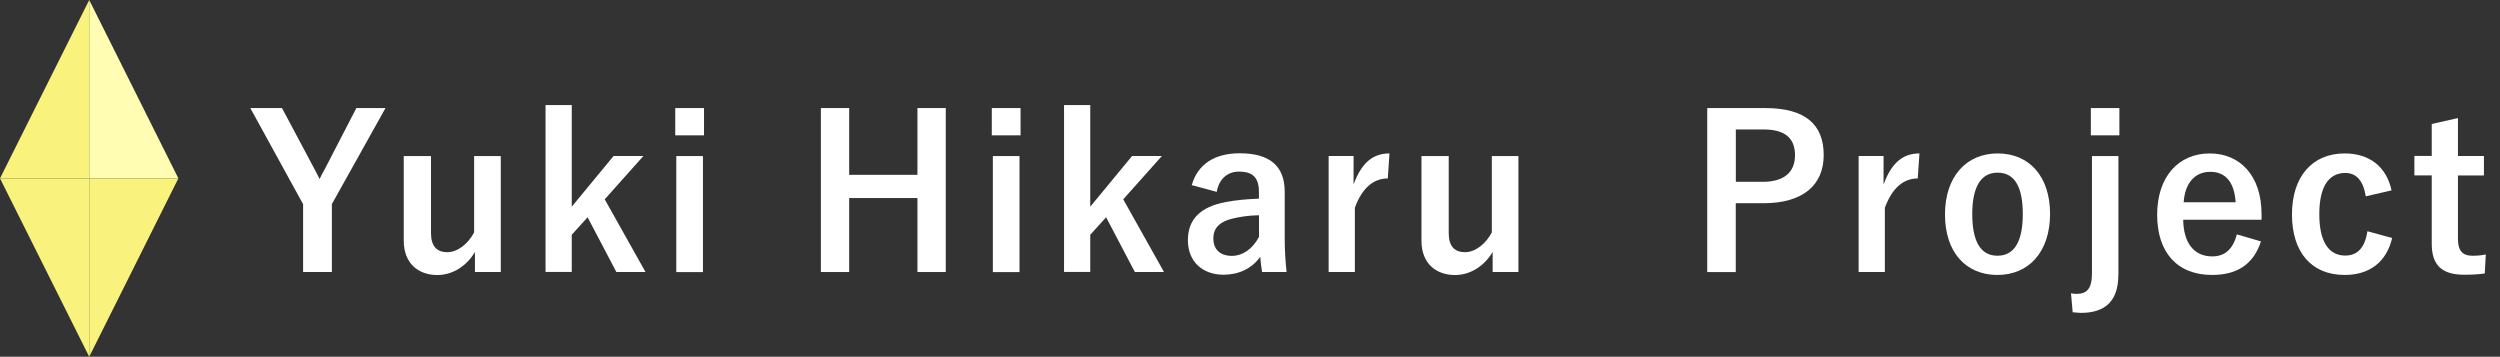
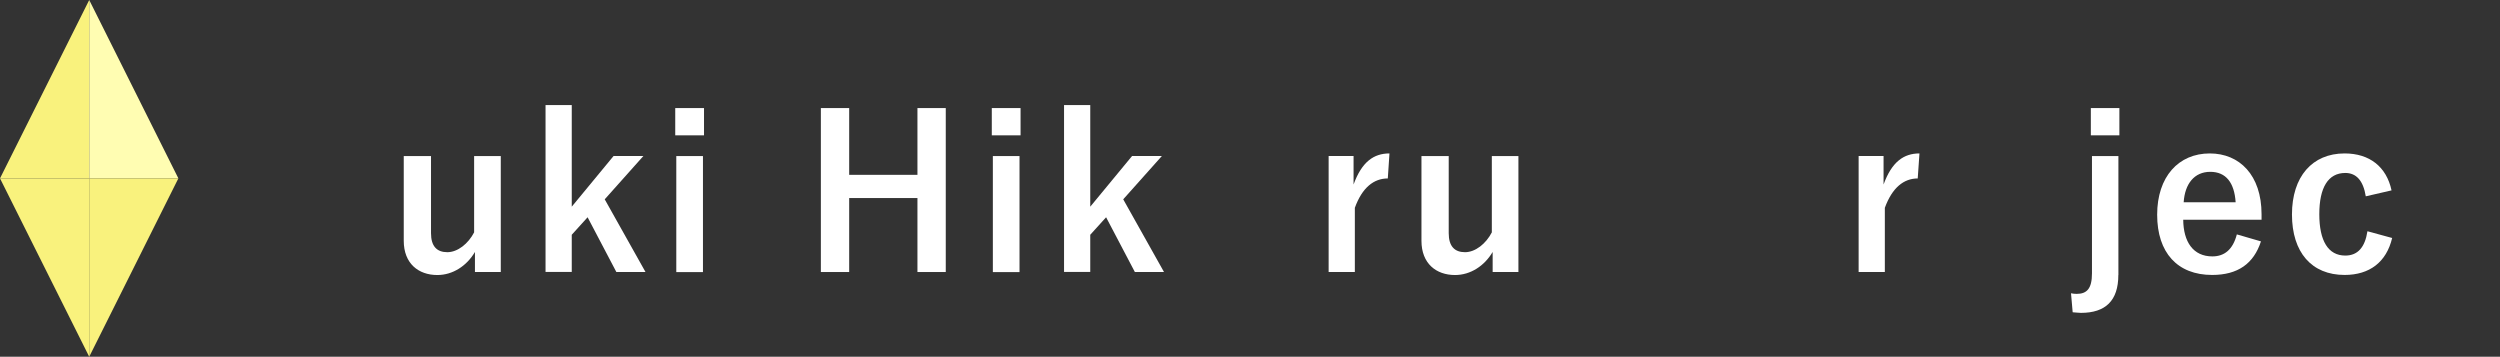
<svg xmlns="http://www.w3.org/2000/svg" id="_レイヤー_2" viewBox="0 0 332.88 47.5">
  <rect x="0" y="0" width="332.88" height="47.5" fill="#333333" stroke="none" />
  <defs>
    <style>.cls-1{fill:#f9f27d;}.cls-2{fill:#fff;}.cls-3{fill:#fffdb2;}</style>
  </defs>
  <g id="_レイヤー_1-2">
-     <path class="cls-2" d="m44.19,27.19v9.03h-3.83v-9.03l-7.03-12.8h4.22l4.33,8.13c.28.51.42.82.68,1.32.25-.53.39-.82.7-1.35l4.19-8.1h3.88l-7.15,12.8Z" />
    <path class="cls-2" d="m66.67,36.22h-3.43v-2.67c-1.1,1.86-2.95,3.07-5.01,3.07-2.5,0-4.47-1.52-4.47-4.56v-11.28h3.63v10.27c0,1.75.79,2.53,2.17,2.53s2.79-1.13,3.57-2.64v-10.16h3.55v15.45Z" />
    <path class="cls-2" d="m80.52,26.54l5.43,9.68h-3.88l-3.83-7.29-2.11,2.33v4.95h-3.49V13.99h3.49v13.53l5.57-6.75h3.97l-5.15,5.77Z" />
    <path class="cls-2" d="m93.74,18.02h-3.83v-3.63h3.83v3.63Zm-.14,18.21h-3.55v-15.45h3.55v15.45Z" />
    <path class="cls-2" d="m125.93,36.22h-3.77v-9.85h-9.09v9.85h-3.77V14.39h3.77v8.89h9.09v-8.89h3.77v21.83Z" />
    <path class="cls-2" d="m135.89,18.02h-3.83v-3.63h3.83v3.63Zm-.14,18.21h-3.55v-15.45h3.55v15.45Z" />
    <path class="cls-2" d="m149.56,26.54l5.43,9.68h-3.88l-3.83-7.29-2.11,2.33v4.95h-3.49V13.99h3.49v13.53l5.57-6.75h3.97l-5.15,5.77Z" />
-     <path class="cls-2" d="m158.68,24.66c.79-2.79,3.04-4.25,6.39-4.25,4,0,5.99,1.69,5.99,5.12v6.13c0,1.8.11,3.26.25,4.56h-3.26c-.11-.68-.17-1.12-.25-2.03-1.1,1.58-2.9,2.39-4.87,2.39-2.84,0-4.76-1.77-4.76-4.59s1.69-4.45,5.04-5.09c1.32-.25,2.84-.39,4.42-.45v-.87c0-1.94-.82-2.73-2.67-2.73-1.46,0-2.65.93-2.95,2.7l-3.32-.9Zm8.95,4c-1.49.03-2.59.22-3.54.45-1.66.39-2.53,1.24-2.53,2.62,0,1.46.87,2.34,2.48,2.34,1.35,0,2.7-.84,3.6-2.53v-2.87Z" />
    <path class="cls-2" d="m184.79,23.76c-1.86,0-3.41,1.21-4.39,3.91v8.55h-3.49v-15.45h3.32v3.8c1.1-3.04,2.7-4.14,4.78-4.14l-.22,3.32Z" />
    <path class="cls-2" d="m202.18,36.22h-3.43v-2.67c-1.1,1.86-2.95,3.07-5.01,3.07-2.5,0-4.47-1.52-4.47-4.56v-11.28h3.63v10.27c0,1.75.79,2.53,2.17,2.53s2.79-1.13,3.57-2.64v-10.16h3.54v15.45Z" />
-     <path class="cls-2" d="m235.04,14.39c5.38,0,7.79,2.22,7.79,6.25s-2.79,6.42-8.02,6.42h-3.69v9.17h-3.8V14.39h7.71Zm-3.91,9.82h3.57c2.9,0,4.31-1.32,4.31-3.54s-1.27-3.43-4.17-3.43h-3.71v6.98Z" />
    <path class="cls-2" d="m255.36,23.76c-1.86,0-3.4,1.21-4.39,3.91v8.55h-3.49v-15.45h3.32v3.8c1.1-3.04,2.7-4.14,4.78-4.14l-.23,3.32Z" />
-     <path class="cls-2" d="m272.97,28.48c0,5.01-2.79,8.13-7.01,8.13s-6.98-3.04-6.98-8.05,2.81-8.13,7.01-8.13,6.98,3.04,6.98,8.05Zm-10.36.03c0,3.57,1.07,5.54,3.35,5.54s3.38-1.94,3.38-5.54-1.07-5.52-3.35-5.52-3.38,1.97-3.38,5.52Z" />
    <path class="cls-2" d="m282.06,36.62c0,3.43-1.72,5.04-4.98,5.04-.34,0-.65-.06-1.1-.08l-.22-2.53c.25.06.53.08.76.08,1.35,0,2.03-.7,2.03-2.73v-15.62h3.52v15.84Zm.14-18.6h-3.8v-3.63h3.8v3.63Z" />
    <path class="cls-2" d="m290.7,29.27c.03,2.93,1.32,4.87,3.88,4.87,1.6,0,2.73-.9,3.26-2.93l3.21.93c-.96,2.96-3.07,4.47-6.5,4.47-4.62,0-7.32-2.96-7.32-8.02s2.84-8.16,7.01-8.16c3.94,0,6.89,2.87,6.89,8.1v.73h-10.44Zm6.98-2.34c-.17-2.59-1.27-4.05-3.38-4.05s-3.38,1.58-3.54,4.05h6.92Z" />
    <path class="cls-2" d="m315.01,26.15c-.34-2.14-1.29-3.12-2.73-3.12-2.28,0-3.46,1.94-3.46,5.49s1.18,5.51,3.46,5.51c1.66,0,2.62-1.1,2.95-3.24l3.29.9c-.76,3.21-3.01,4.92-6.33,4.92-4.39,0-7.01-3.01-7.01-8.05s2.7-8.13,7.01-8.13c3.32,0,5.57,1.77,6.25,4.92l-3.43.79Z" />
-     <path class="cls-2" d="m327.28,20.77h3.46v2.59h-3.46v8.47c0,1.55.62,2.22,1.91,2.22.59,0,1.15-.03,1.8-.17l-.14,2.53c-.98.14-1.83.17-2.76.17-2.93,0-4.3-1.27-4.3-4.11v-9.12h-2.31v-2.59h2.31v-4.25l3.49-.79v5.04Z" />
    <polygon class="cls-3" points="11.88 0 11.88 23.75 23.75 23.75 11.88 0" />
    <polygon class="cls-1" points="11.88 47.5 11.88 23.75 0 23.75 11.88 47.5" />
    <polygon class="cls-1" points="11.88 47.5 11.88 23.75 23.75 23.75 11.88 47.5" />
    <polygon class="cls-1" points="11.88 0 11.87 23.75 0 23.75 11.88 0" />
  </g>
</svg>